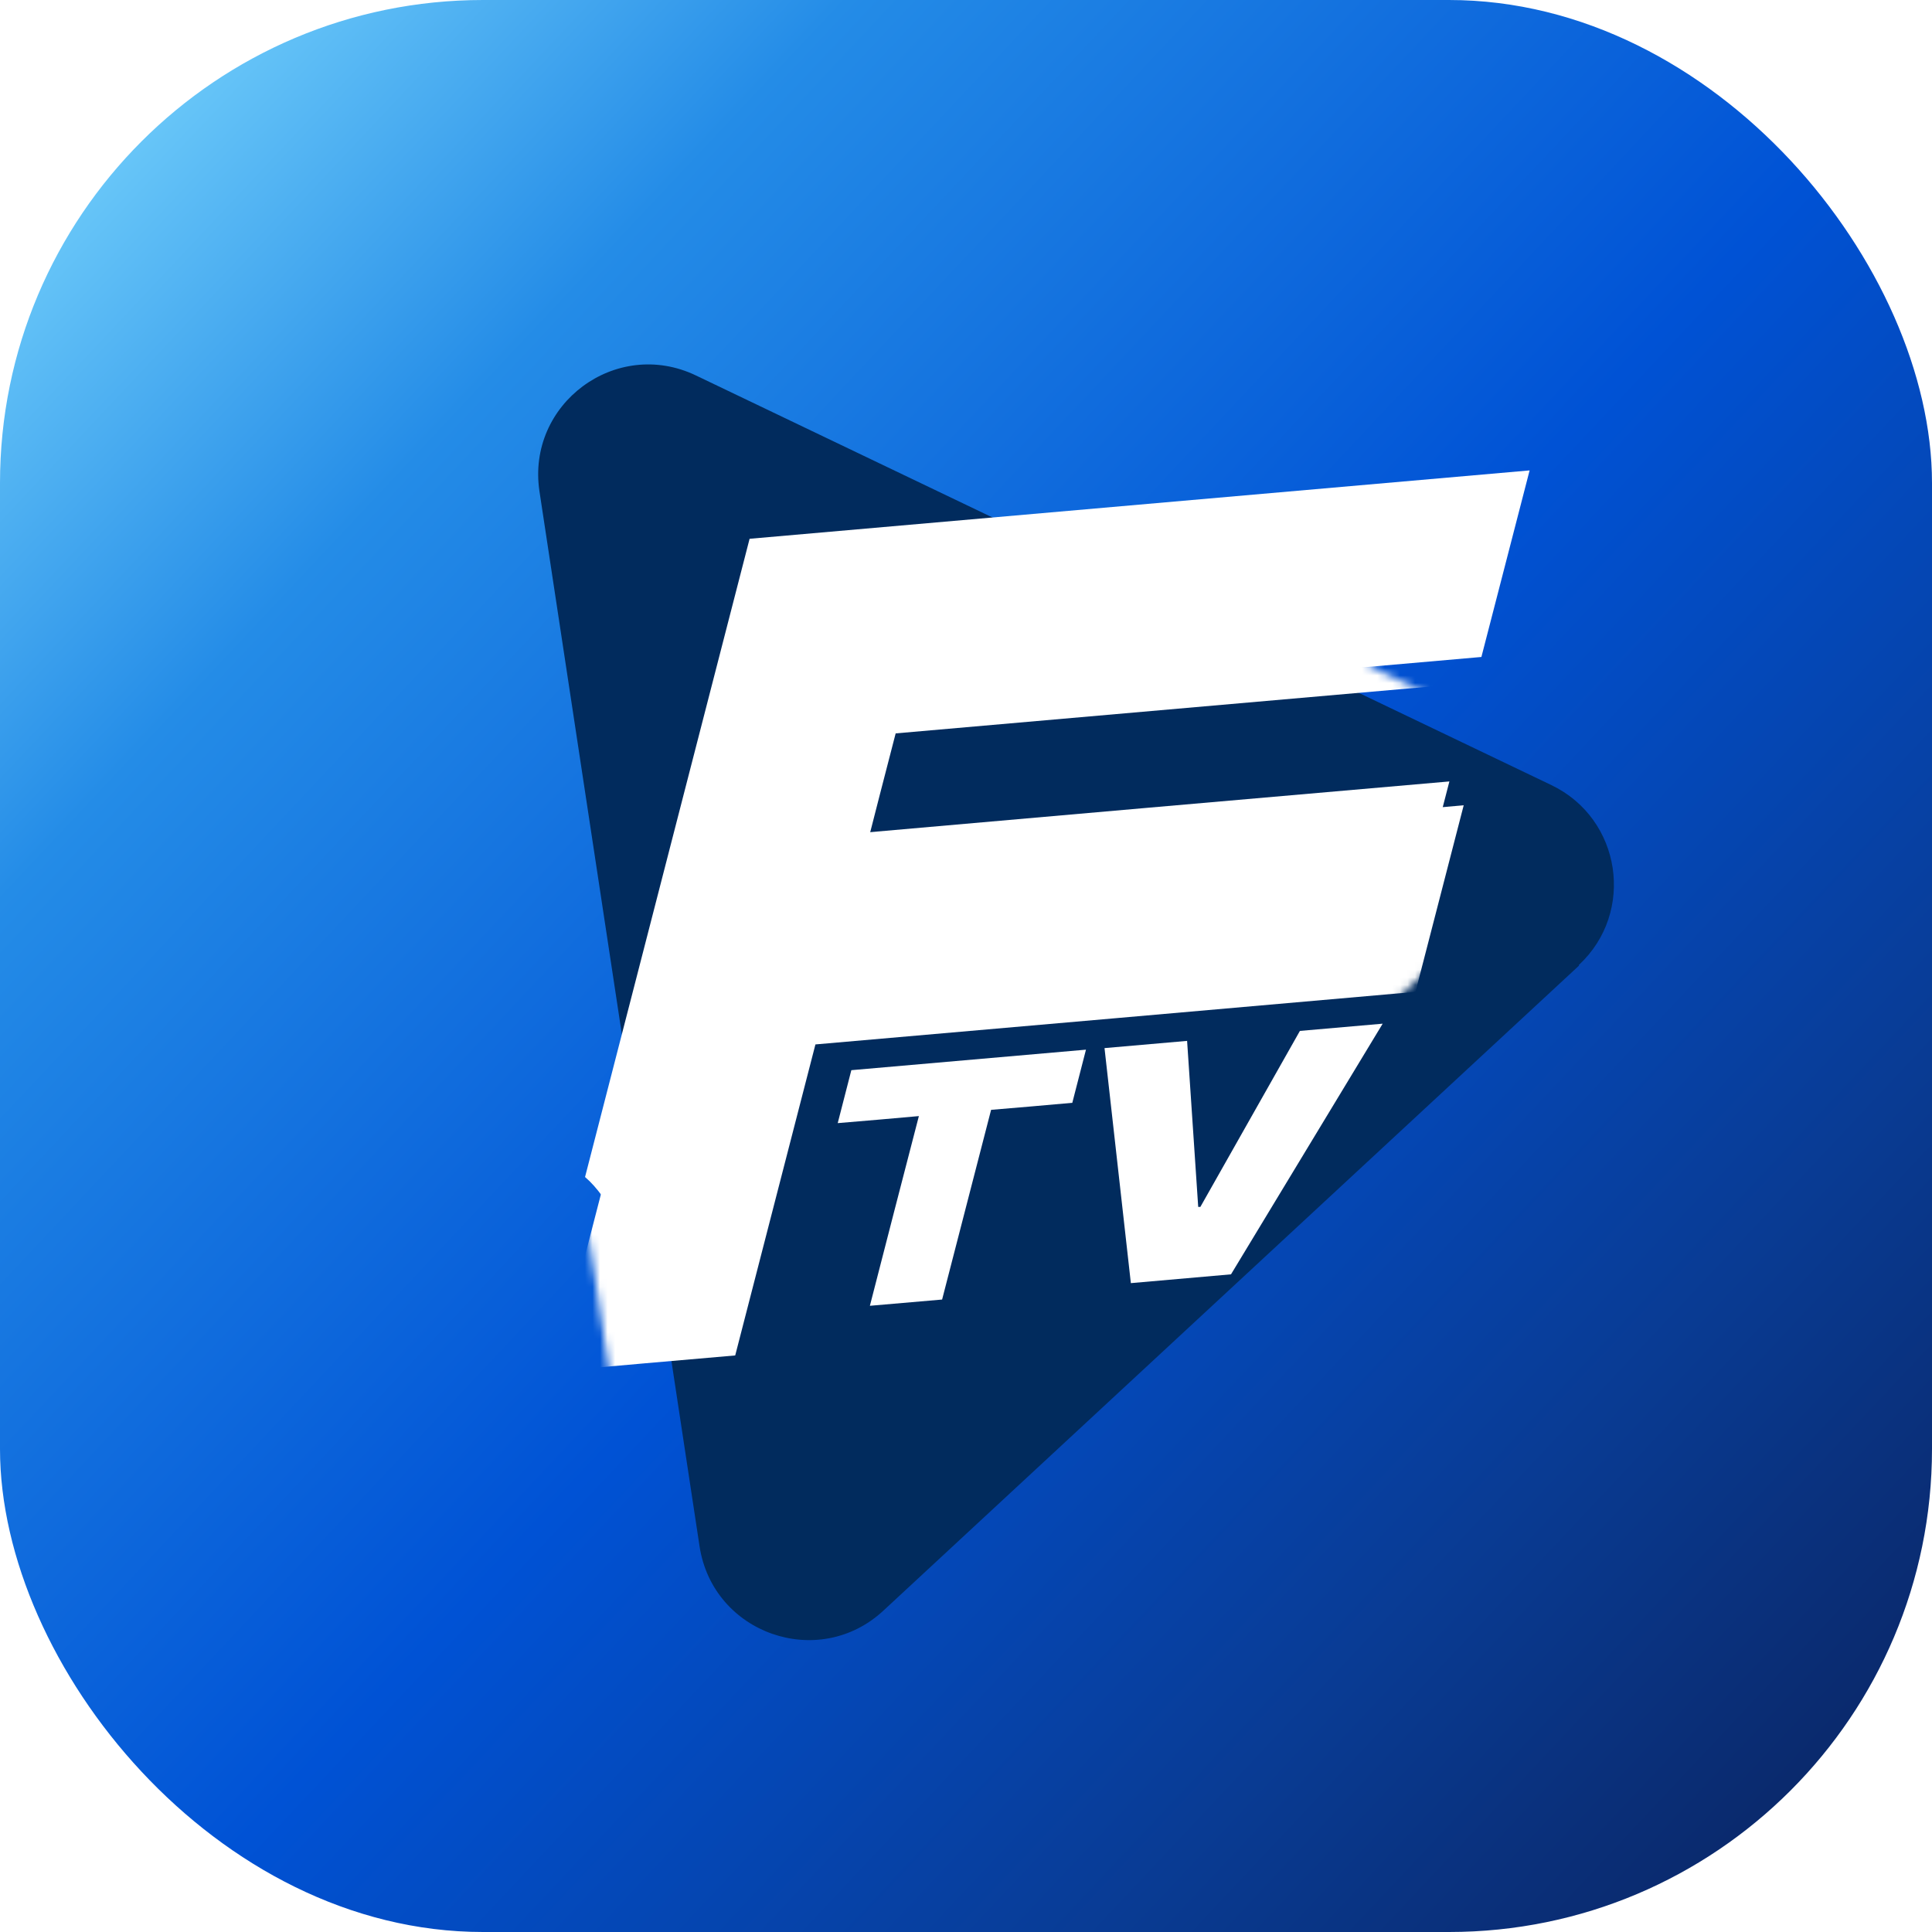
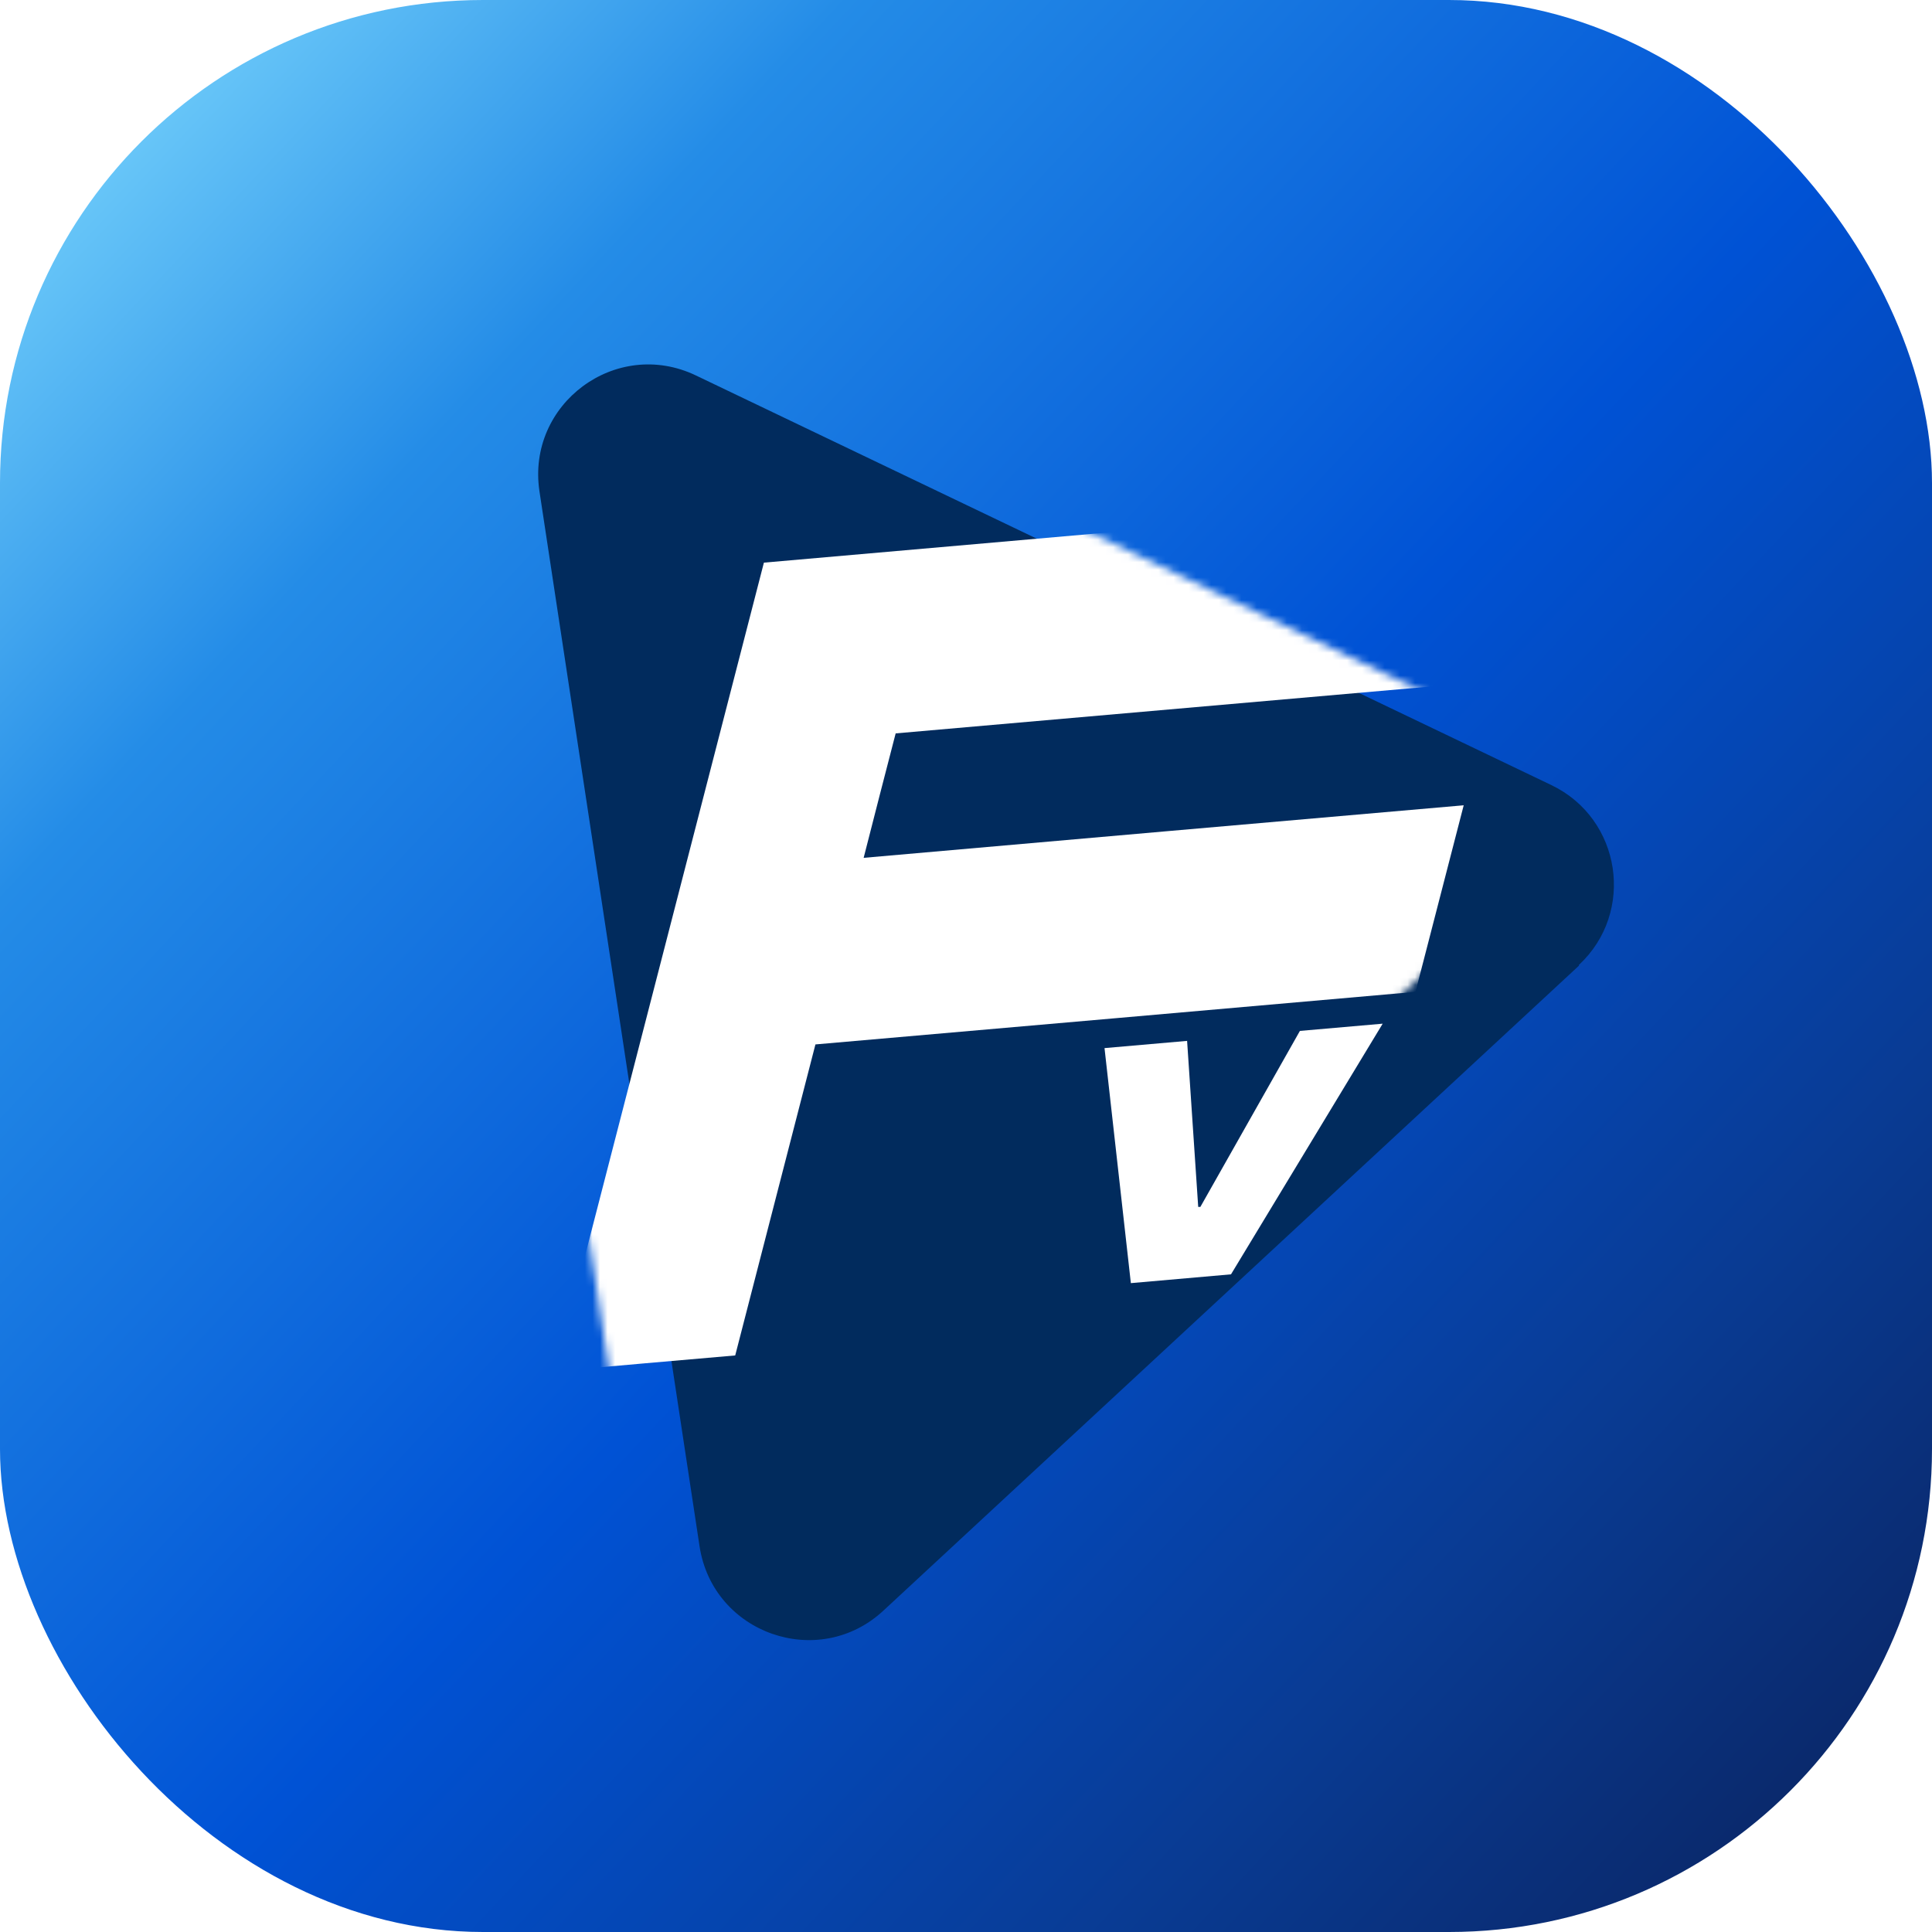
<svg xmlns="http://www.w3.org/2000/svg" width="256" height="256" viewBox="0 0 256 256" fill="none">
  <rect width="256" height="256" rx="64" fill="url(#paint0_linear_600_586)" />
  <g filter="url(#filter0_i_600_586)">
    <path d="M199.426 119.035L107.243 204.511C98.672 212.46 84.669 207.575 82.892 195.989L61.677 56.188C59.937 44.604 71.824 35.777 82.398 40.832L195.763 95.117C205.04 99.566 206.919 111.97 199.397 118.959L199.426 119.035Z" fill="#012B5D" />
  </g>
-   <path d="M110.996 148.845C111.72 146.024 112.082 144.626 112.807 141.804C125.248 140.717 131.456 140.173 143.897 139.086C143.172 141.908 142.81 143.305 142.086 146.127C137.793 146.515 135.646 146.697 131.326 147.059L124.834 172.196C121.006 172.532 119.092 172.687 115.264 173.024C117.85 162.98 119.144 157.932 121.756 147.887C117.462 148.276 115.316 148.457 110.996 148.819V148.845Z" fill="white" />
  <path d="M157.295 137.895C157.889 146.723 158.174 151.123 158.769 159.925C158.872 159.925 158.924 159.925 159.053 159.925C164.33 150.606 166.968 145.92 172.245 136.601C176.642 136.212 178.814 136.031 183.212 135.643C175.167 148.923 171.158 155.576 163.114 168.856C157.812 169.322 155.148 169.555 149.845 170.021C148.449 157.569 147.75 151.33 146.354 138.879C150.751 138.49 152.923 138.309 157.32 137.921L157.295 137.895Z" fill="white" />
  <mask id="mask0_600_586" style="mask-type:alpha" maskUnits="userSpaceOnUse" x="61" y="39" width="144" height="170">
    <path d="M199.425 119.036L107.242 204.512C98.671 212.46 84.668 207.576 82.891 195.989L61.676 56.188C59.935 44.605 71.823 35.777 82.397 40.832L195.762 95.117C205.039 99.566 206.918 111.97 199.396 118.959L199.425 119.036Z" fill="#012B5D" />
  </mask>
  <g mask="url(#mask0_600_586)">
    <g filter="url(#filter1_d_600_586)">
      <path d="M116.783 94.017C115.076 100.619 114.222 103.906 112.541 110.507C139.053 108.178 165.539 105.848 192.051 103.544C189.49 113.433 188.223 118.377 185.662 128.266C159.15 130.596 132.664 132.926 106.152 135.23C101.91 151.72 99.763 159.952 95.522 176.442C85.977 177.271 81.218 177.685 71.674 178.539L99.324 71.392L202.681 62.331C200.121 72.22 198.853 77.165 196.293 87.054L116.783 94.017Z" fill="white" />
    </g>
  </g>
-   <path d="M116.784 94.017C115.077 100.618 114.223 103.906 112.542 110.507C139.054 108.177 165.54 105.848 192.052 103.544C189.491 113.432 188.223 118.377 185.663 128.266C159.151 130.596 132.665 132.926 106.153 135.23C101.911 151.72 99.764 159.952 95.522 176.442C85.978 177.27 84.099 161.569 77.522 155.961L99.325 71.392L202.682 62.331C200.122 72.22 198.854 77.164 196.293 87.053L116.784 94.017Z" fill="white" />
  <defs>
    <filter id="filter0_i_600_586" x="61.507" y="39.376" width="148.781" height="175.273" filterUnits="userSpaceOnUse" color-interpolation-filters="sRGB">
      <feFlood flood-opacity="0" result="BackgroundImageFix" />
      <feBlend mode="normal" in="SourceGraphic" in2="BackgroundImageFix" result="shape" />
      <feColorMatrix in="SourceAlpha" type="matrix" values="0 0 0 0 0 0 0 0 0 0 0 0 0 0 0 0 0 0 127 0" result="hardAlpha" />
      <feOffset dx="9.804" dy="8.913" />
      <feGaussianBlur stdDeviation="3.12" />
      <feComposite in2="hardAlpha" operator="arithmetic" k2="-1" k3="1" />
      <feColorMatrix type="matrix" values="0 0 0 0 0 0 0 0 0 0.122 0 0 0 0 0.267 0 0 0 1 0" />
      <feBlend mode="normal" in2="shape" result="effect1_innerShadow_600_586" />
    </filter>
    <filter id="filter1_d_600_586" x="66.553" y="58.475" width="145.044" height="130.244" filterUnits="userSpaceOnUse" color-interpolation-filters="sRGB">
      <feFlood flood-opacity="0" result="BackgroundImageFix" />
      <feColorMatrix in="SourceAlpha" type="matrix" values="0 0 0 0 0 0 0 0 0 0 0 0 0 0 0 0 0 0 127 0" result="hardAlpha" />
      <feOffset dx="1.897" dy="3.161" />
      <feGaussianBlur stdDeviation="3.509" />
      <feComposite in2="hardAlpha" operator="out" />
      <feColorMatrix type="matrix" values="0 0 0 0 0.004 0 0 0 0 0.169 0 0 0 0 0.365 0 0 0 1 0" />
      <feBlend mode="normal" in2="BackgroundImageFix" result="effect1_dropShadow_600_586" />
      <feBlend mode="normal" in="SourceGraphic" in2="effect1_dropShadow_600_586" result="shape" />
    </filter>
    <linearGradient id="paint0_linear_600_586" x1="21.463" y1="-13.78" x2="365.961" y2="309.988" gradientUnits="userSpaceOnUse">
      <stop stop-color="#7FDAFE" />
      <stop offset="0.16" stop-color="#248CE7" />
      <stop offset="0.39" stop-color="#0052D5" />
      <stop offset="0.585" stop-color="#093B93" />
      <stop offset="0.79" stop-color="#0B1B4D" />
      <stop offset="1" stop-color="#0D1136" />
    </linearGradient>
  </defs>
</svg>